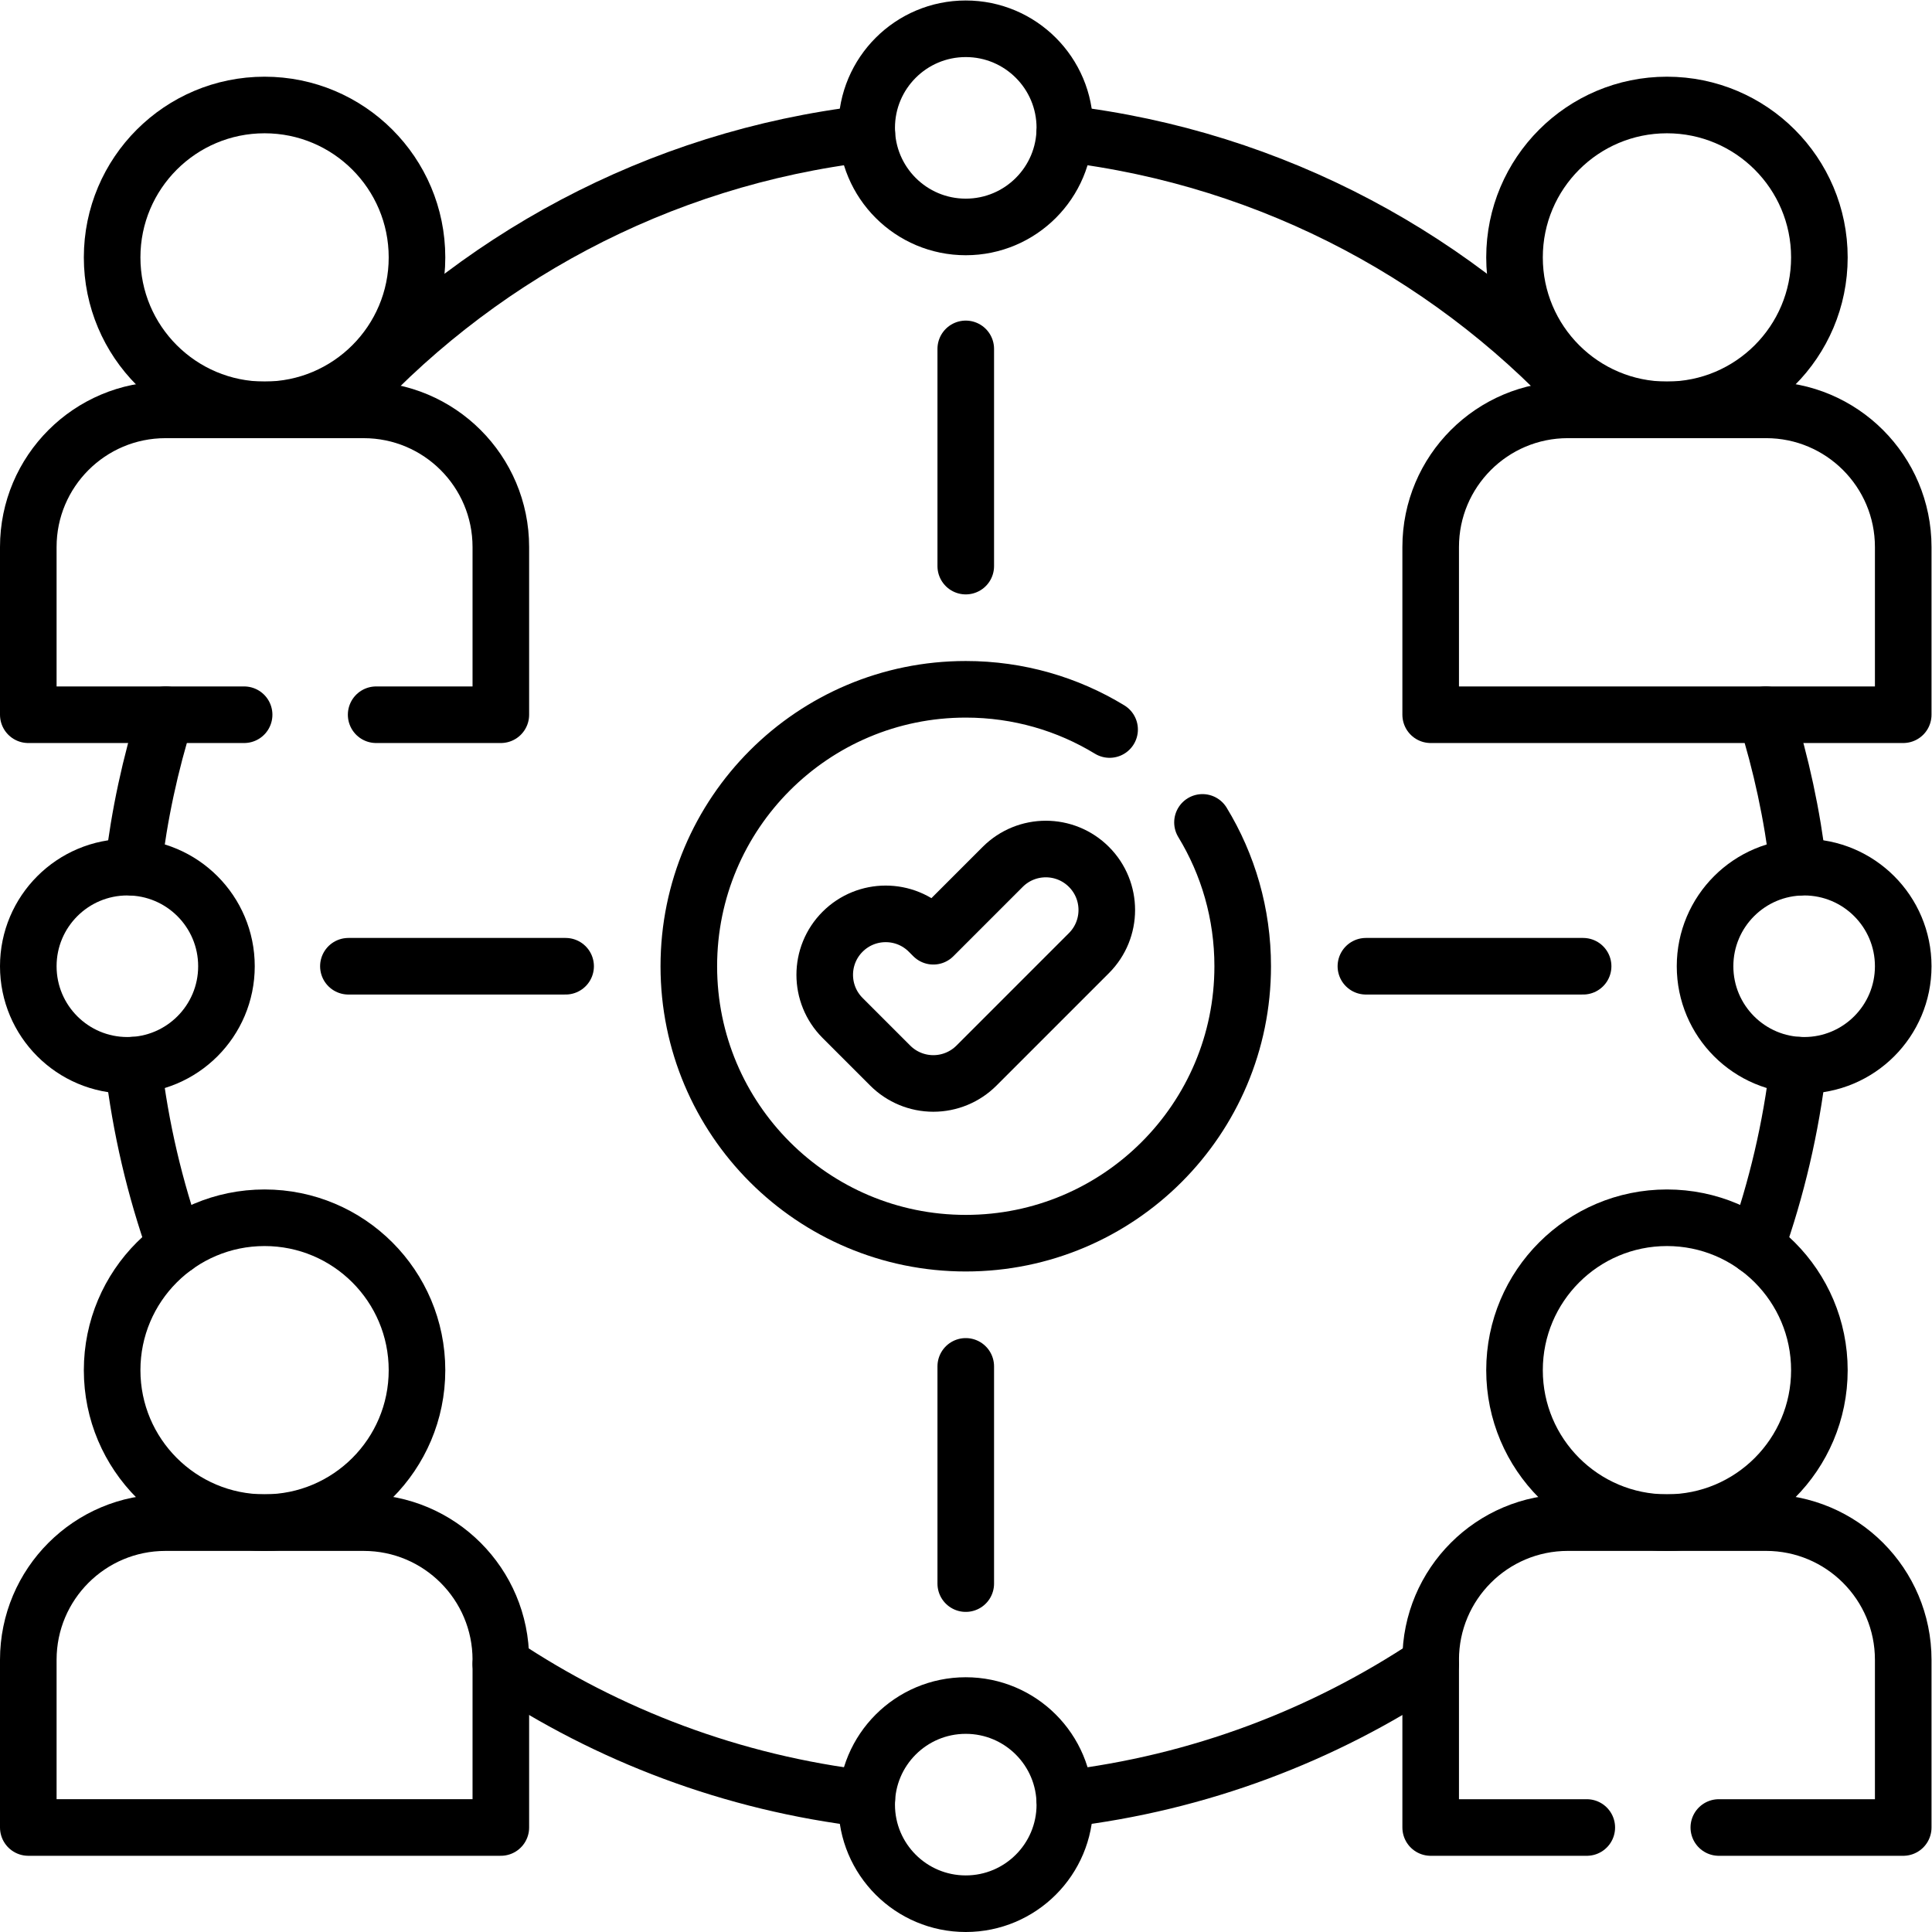
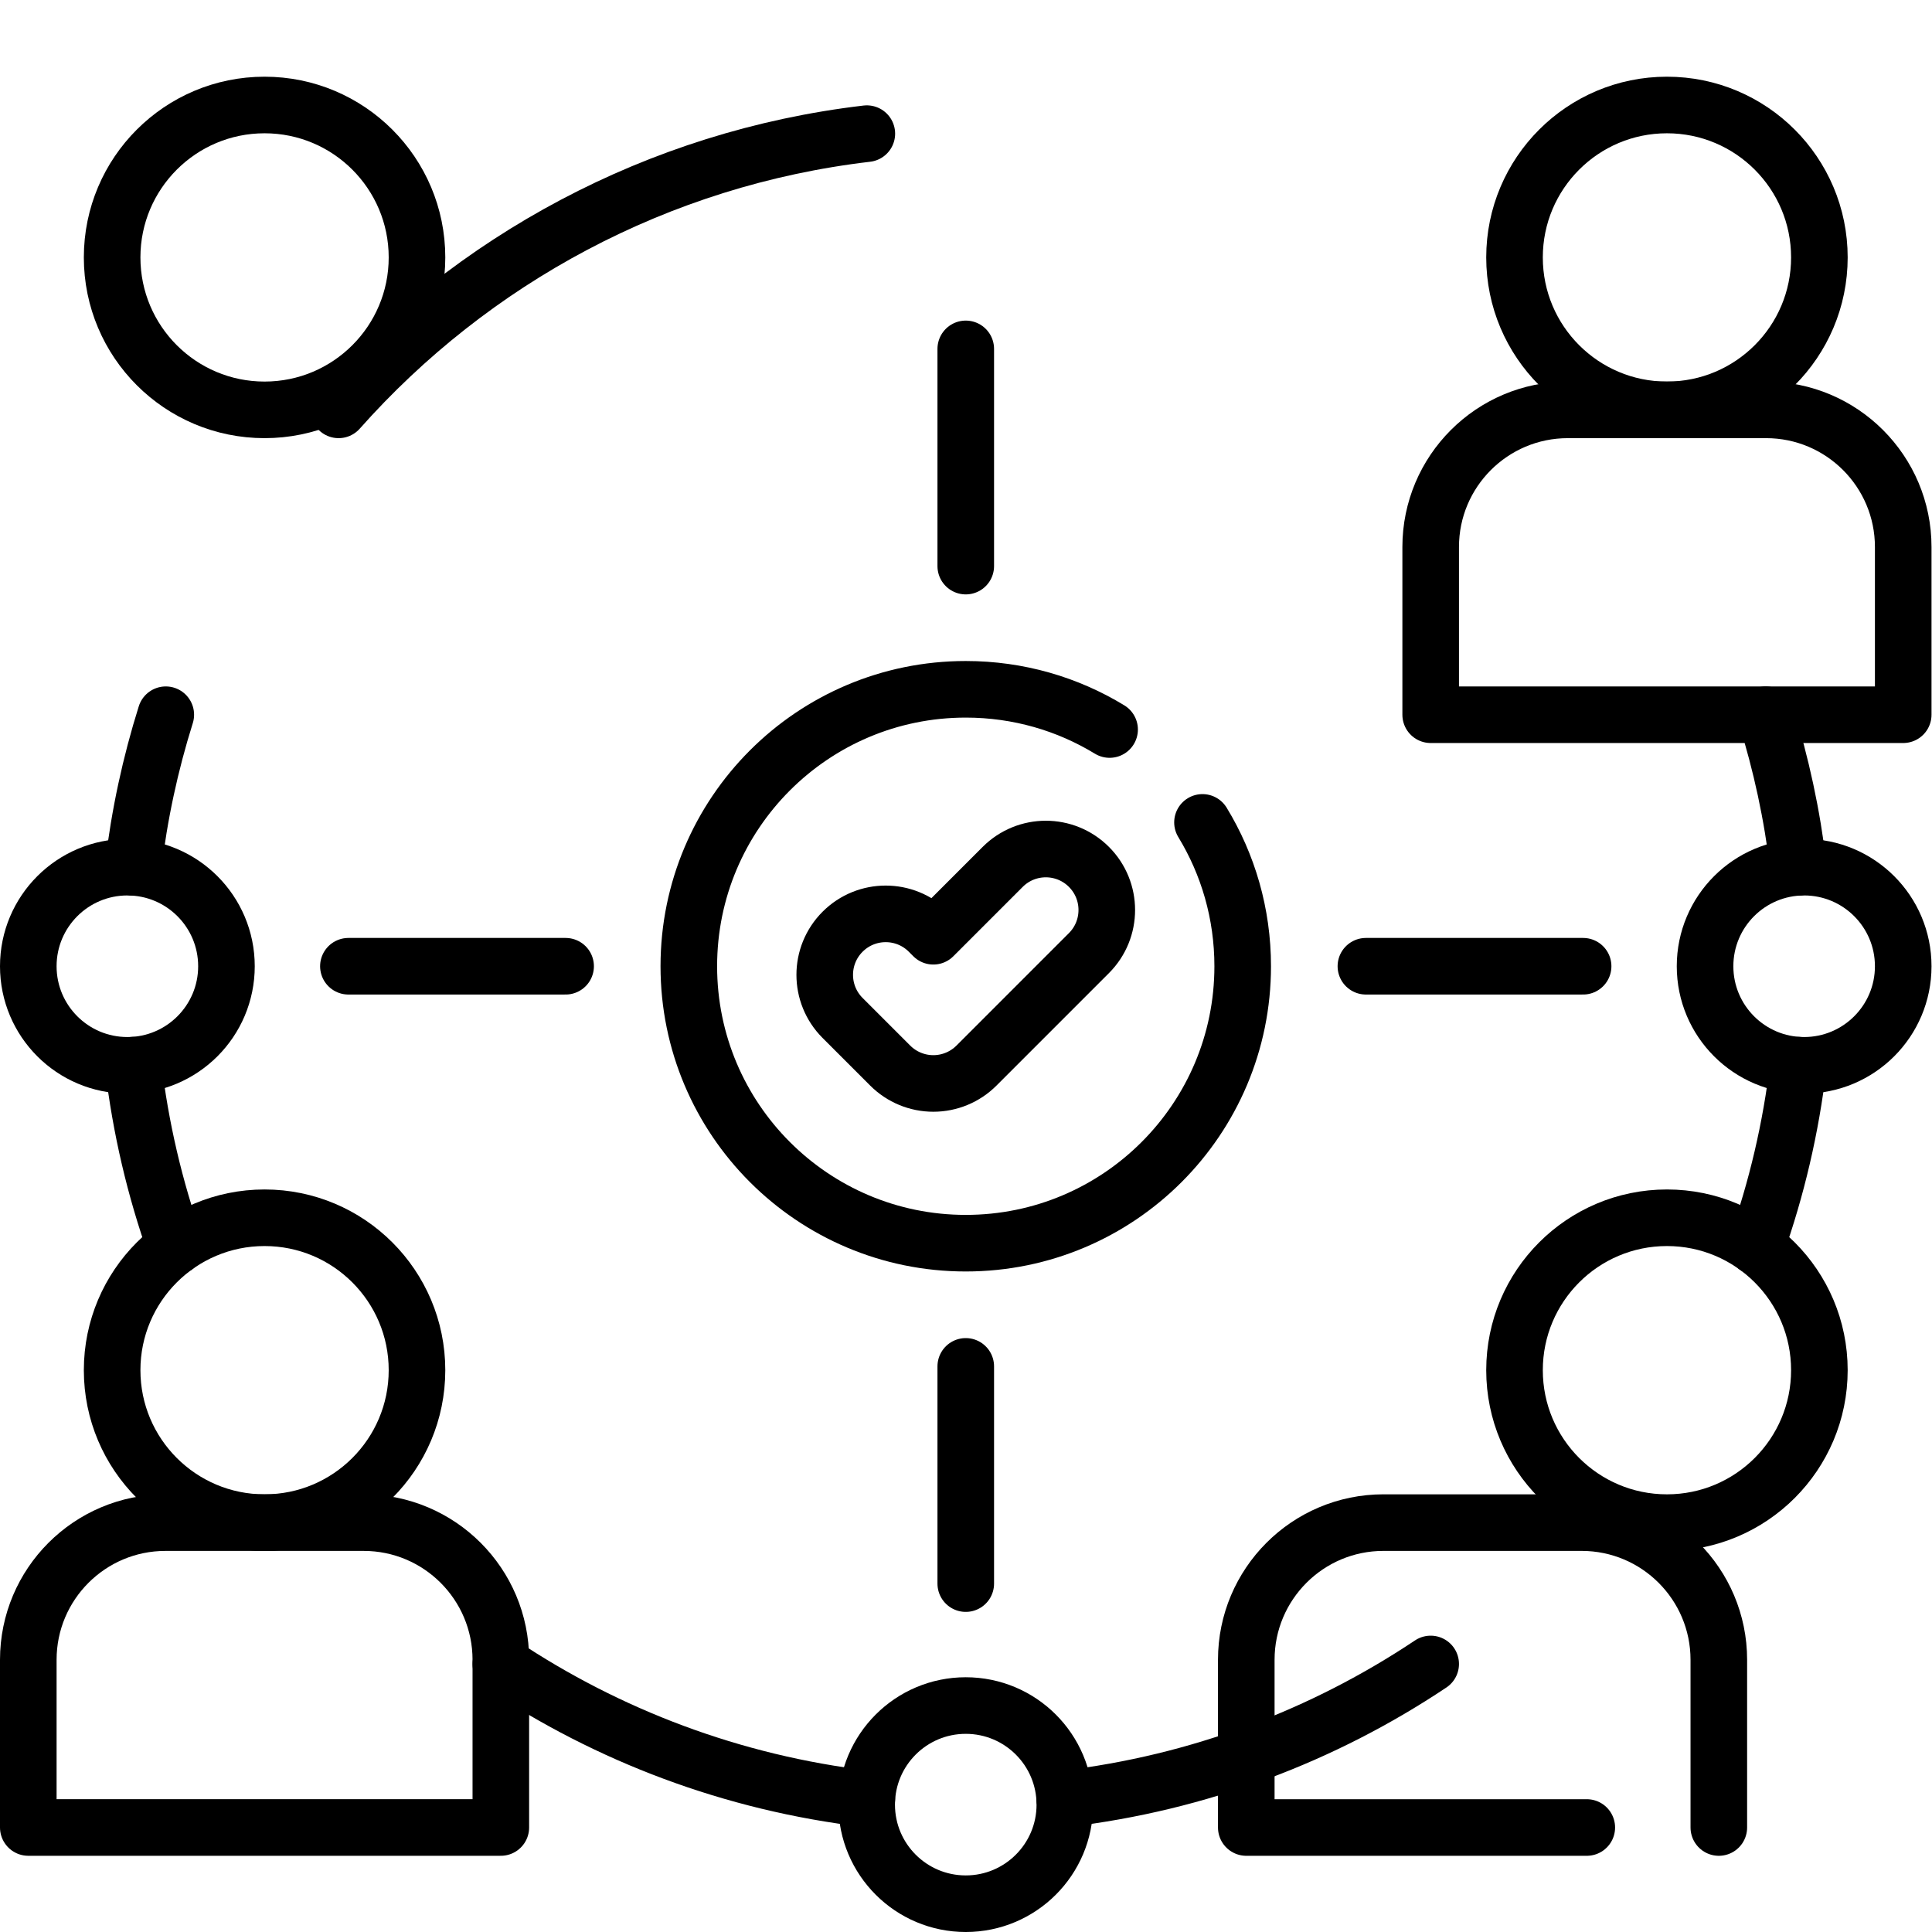
<svg xmlns="http://www.w3.org/2000/svg" version="1.1" id="svg3405" xml:space="preserve" width="48" height="48" viewBox="0 0 682.667 682.667">
  <defs id="defs3409">
    <clipPath clipPathUnits="userSpaceOnUse" id="clipPath3419">
      <path d="M 0,512 H 512 V 0 H 0 Z" id="path3417" />
    </clipPath>
  </defs>
  <g id="g3411" transform="matrix(1.333,0,0,-1.333,0,682.667)">
    <g id="g3413">
      <g id="g3415" clip-path="url(#clipPath3419)">
        <g id="g3421" transform="translate(476.7,229.776)">
          <path d="M 0,0 C -1.96,-16.658 -5.758,-32.76 -11.192,-48.084" style="fill:none;stroke:#000000;stroke-width:15;stroke-linecap:round;stroke-linejoin:round;stroke-miterlimit:10;stroke-dasharray:none;stroke-opacity:1" id="path3423" />
        </g>
        <g id="g3425" transform="translate(46.492,181.692)">
          <path d="M 0,0 C -5.435,15.324 -9.232,31.426 -11.192,48.084" style="fill:none;stroke:#000000;stroke-width:15;stroke-linecap:round;stroke-linejoin:round;stroke-miterlimit:10;stroke-dasharray:none;stroke-opacity:1" id="path3427" />
        </g>
        <g id="g3429" transform="translate(282.224,35.29)">
          <path d="M 0,0 C 35.599,4.192 68.61,16.789 97.017,35.76" style="fill:none;stroke:#000000;stroke-width:15;stroke-linecap:round;stroke-linejoin:round;stroke-miterlimit:10;stroke-dasharray:none;stroke-opacity:1" id="path3431" />
        </g>
        <g id="g3433" transform="translate(132.76,71.049)">
          <path d="M 0,0 C 28.406,-18.971 61.418,-31.567 97.017,-35.76" style="fill:none;stroke:#000000;stroke-width:15;stroke-linecap:round;stroke-linejoin:round;stroke-miterlimit:10;stroke-dasharray:none;stroke-opacity:1" id="path3435" />
        </g>
        <g id="g3437" transform="translate(89.758,403.484)">
          <path d="M 0,0 C 35.244,39.709 84.5,66.691 140.019,73.216" style="fill:none;stroke:#000000;stroke-width:15;stroke-linecap:round;stroke-linejoin:round;stroke-miterlimit:10;stroke-dasharray:none;stroke-opacity:1" id="path3439" />
        </g>
        <g id="g3441" transform="translate(43.946,322.671)">
          <path d="M 0,0 C -4.091,-13.011 -7.021,-26.527 -8.656,-40.447" style="fill:none;stroke:#000000;stroke-width:15;stroke-linecap:round;stroke-linejoin:round;stroke-miterlimit:10;stroke-dasharray:none;stroke-opacity:1" id="path3443" />
        </g>
        <g id="g3445" transform="translate(476.71,282.224)">
          <path d="M 0,0 C -1.636,13.92 -4.565,27.436 -8.656,40.447" style="fill:none;stroke:#000000;stroke-width:15;stroke-linecap:round;stroke-linejoin:round;stroke-miterlimit:10;stroke-dasharray:none;stroke-opacity:1" id="path3447" />
        </g>
        <g id="g3449" transform="translate(282.224,476.7)">
-           <path d="M 0,0 C 55.519,-6.525 104.774,-33.507 140.019,-73.216" style="fill:none;stroke:#000000;stroke-width:15;stroke-linecap:round;stroke-linejoin:round;stroke-miterlimit:10;stroke-dasharray:none;stroke-opacity:1" id="path3451" />
-         </g>
+           </g>
        <g id="g3453" transform="translate(455.62,27.7)">
-           <path d="m 0,0 h 48.88 v 44.45 c 0,20.08 -16.28,36.37 -36.37,36.37 h -52.52 c -20.091,0 -36.37,-16.29 -36.37,-36.37 V 0 H -35" style="fill:none;stroke:#000000;stroke-width:15;stroke-linecap:round;stroke-linejoin:round;stroke-miterlimit:10;stroke-dasharray:none;stroke-opacity:1" id="path3455" />
+           <path d="m 0,0 v 44.45 c 0,20.08 -16.28,36.37 -36.37,36.37 h -52.52 c -20.091,0 -36.37,-16.29 -36.37,-36.37 V 0 H -35" style="fill:none;stroke:#000000;stroke-width:15;stroke-linecap:round;stroke-linejoin:round;stroke-miterlimit:10;stroke-dasharray:none;stroke-opacity:1" id="path3455" />
        </g>
        <g id="g3457" transform="translate(482.276,148.923)">
          <path d="m 0,0 c 0,-22.316 -18.091,-40.407 -40.406,-40.407 -22.317,0 -40.407,18.091 -40.407,40.407 0,22.316 18.09,40.406 40.407,40.406 C -18.091,40.406 0,22.316 0,0 Z" style="fill:none;stroke:#000000;stroke-width:15;stroke-linecap:round;stroke-linejoin:round;stroke-miterlimit:10;stroke-dasharray:none;stroke-opacity:1" id="path3459" />
        </g>
        <g id="g3461" transform="translate(7.5,72.15)">
          <path d="M 0,0 V -44.447 H 125.26 V 0 c 0,20.084 -16.281,36.366 -36.365,36.366 H 36.366 C 16.281,36.366 0,20.084 0,0 Z" style="fill:none;stroke:#000000;stroke-width:15;stroke-linecap:round;stroke-linejoin:round;stroke-miterlimit:10;stroke-dasharray:none;stroke-opacity:1" id="path3463" />
        </g>
        <g id="g3465" transform="translate(110.536,148.923)">
          <path d="m 0,0 c 0,-22.316 -18.09,-40.407 -40.406,-40.407 -22.316,0 -40.407,18.091 -40.407,40.407 0,22.316 18.091,40.406 40.407,40.406 C -18.09,40.406 0,22.316 0,0 Z" style="fill:none;stroke:#000000;stroke-width:15;stroke-linecap:round;stroke-linejoin:round;stroke-miterlimit:10;stroke-dasharray:none;stroke-opacity:1" id="path3467" />
        </g>
        <g id="g3469" transform="translate(379.24,367.118)">
          <path d="M 0,0 V -44.447 H 125.26 V 0 c 0,20.084 -16.281,36.366 -36.366,36.366 H 36.365 C 16.281,36.366 0,20.084 0,0 Z" style="fill:none;stroke:#000000;stroke-width:15;stroke-linecap:round;stroke-linejoin:round;stroke-miterlimit:10;stroke-dasharray:none;stroke-opacity:1" id="path3471" />
        </g>
        <g id="g3473" transform="translate(482.276,443.89)">
          <path d="m 0,0 c 0,-22.316 -18.091,-40.406 -40.406,-40.406 -22.317,0 -40.407,18.09 -40.407,40.406 0,22.316 18.09,40.407 40.407,40.407 C -18.091,40.407 0,22.316 0,0 Z" style="fill:none;stroke:#000000;stroke-width:15;stroke-linecap:round;stroke-linejoin:round;stroke-miterlimit:10;stroke-dasharray:none;stroke-opacity:1" id="path3475" />
        </g>
        <g id="g3477" transform="translate(99.71,322.67)">
-           <path d="m 0,0 h 33.05 v 44.45 c 0,20.08 -16.279,36.36 -36.37,36.36 h -52.52 c -20.09,0 -36.37,-16.28 -36.37,-36.36 L -92.21,0 H -35" style="fill:none;stroke:#000000;stroke-width:15;stroke-linecap:round;stroke-linejoin:round;stroke-miterlimit:10;stroke-dasharray:none;stroke-opacity:1" id="path3479" />
-         </g>
+           </g>
        <g id="g3481" transform="translate(110.536,443.89)">
          <path d="m 0,0 c 0,-22.316 -18.09,-40.406 -40.406,-40.406 -22.316,0 -40.407,18.09 -40.407,40.406 0,22.316 18.091,40.407 40.407,40.407 C -18.09,40.407 0,22.316 0,0 Z" style="fill:none;stroke:#000000;stroke-width:15;stroke-linecap:round;stroke-linejoin:round;stroke-miterlimit:10;stroke-dasharray:none;stroke-opacity:1" id="path3483" />
        </g>
        <g id="g3485" transform="translate(318.75,294.13)">
          <path d="m 0,0 c 6.77,-11.11 10.66,-24.16 10.66,-38.13 0,-40.55 -32.86,-73.41 -73.41,-73.41 -40.55,0 -73.41,32.86 -73.41,73.41 0,40.55 32.86,73.41 73.41,73.41 13.97,0 27.02,-3.89 38.13,-10.66" style="fill:none;stroke:#000000;stroke-width:15;stroke-linecap:round;stroke-linejoin:round;stroke-miterlimit:10;stroke-dasharray:none;stroke-opacity:1" id="path3487" />
        </g>
        <g id="g3489" transform="translate(247.406,224.93)">
          <path d="m 0,0 c -4.286,0 -8.397,1.703 -11.428,4.734 l -12.628,12.628 c -6.312,6.312 -6.312,16.546 0,22.857 6.312,6.313 16.545,6.313 22.857,0 L 0,39.02 18.387,57.406 c 6.311,6.313 16.545,6.312 22.856,10e-4 6.313,-6.312 6.313,-16.546 0,-22.858 L 11.429,4.734 C 8.398,1.703 4.287,0 0,0 Z" style="fill:none;stroke:#000000;stroke-width:15;stroke-linecap:round;stroke-linejoin:round;stroke-miterlimit:10;stroke-dasharray:none;stroke-opacity:1" id="path3491" />
        </g>
        <g id="g3493" transform="translate(282.265,478.236)">
-           <path d="m 0,0 c 0,-14.505 -11.76,-26.264 -26.265,-26.264 -14.505,0 -26.264,11.759 -26.264,26.264 0,14.505 11.759,26.264 26.264,26.264 C -11.76,26.264 0,14.505 0,0 Z" style="fill:none;stroke:#000000;stroke-width:15;stroke-linecap:round;stroke-linejoin:round;stroke-miterlimit:10;stroke-dasharray:none;stroke-opacity:1" id="path3495" />
-         </g>
+           </g>
        <g id="g3497" transform="translate(504.5,256)">
          <path d="m 0,0 c 0,-14.505 -11.759,-26.264 -26.265,-26.264 -14.505,0 -26.263,11.759 -26.263,26.264 0,14.505 11.758,26.264 26.263,26.264 C -11.759,26.264 0,14.505 0,0 Z" style="fill:none;stroke:#000000;stroke-width:15;stroke-linecap:round;stroke-linejoin:round;stroke-miterlimit:10;stroke-dasharray:none;stroke-opacity:1" id="path3499" />
        </g>
        <g id="g3501" transform="translate(60.028,256)">
          <path d="m 0,0 c 0,-14.505 -11.759,-26.264 -26.264,-26.264 -14.506,0 -26.264,11.759 -26.264,26.264 0,14.505 11.758,26.264 26.264,26.264 C -11.759,26.264 0,14.505 0,0 Z" style="fill:none;stroke:#000000;stroke-width:15;stroke-linecap:round;stroke-linejoin:round;stroke-miterlimit:10;stroke-dasharray:none;stroke-opacity:1" id="path3503" />
        </g>
        <g id="g3505" transform="translate(282.265,33.764)">
          <path d="m 0,0 c 0,-14.505 -11.76,-26.264 -26.265,-26.264 -14.505,0 -26.264,11.759 -26.264,26.264 0,14.505 11.759,26.264 26.264,26.264 C -11.76,26.264 0,14.505 0,0 Z" style="fill:none;stroke:#000000;stroke-width:15;stroke-linecap:round;stroke-linejoin:round;stroke-miterlimit:10;stroke-dasharray:none;stroke-opacity:1" id="path3507" />
        </g>
        <g id="g3509" transform="translate(256,419.647)">
          <path d="M 0,0 V -57.58" style="fill:none;stroke:#000000;stroke-width:15;stroke-linecap:round;stroke-linejoin:round;stroke-miterlimit:10;stroke-dasharray:none;stroke-opacity:1" id="path3511" />
        </g>
        <g id="g3513" transform="translate(419.647,256)">
          <path d="M 0,0 H -57.579" style="fill:none;stroke:#000000;stroke-width:15;stroke-linecap:round;stroke-linejoin:round;stroke-miterlimit:10;stroke-dasharray:none;stroke-opacity:1" id="path3515" />
        </g>
        <g id="g3517" transform="translate(256,92.353)">
          <path d="M 0,0 V 57.58" style="fill:none;stroke:#000000;stroke-width:15;stroke-linecap:round;stroke-linejoin:round;stroke-miterlimit:10;stroke-dasharray:none;stroke-opacity:1" id="path3519" />
        </g>
        <g id="g3521" transform="translate(92.353,256)">
          <path d="M 0,0 H 57.579" style="fill:none;stroke:#000000;stroke-width:15;stroke-linecap:round;stroke-linejoin:round;stroke-miterlimit:10;stroke-dasharray:none;stroke-opacity:1" id="path3523" />
        </g>
      </g>
    </g>
  </g>
</svg>